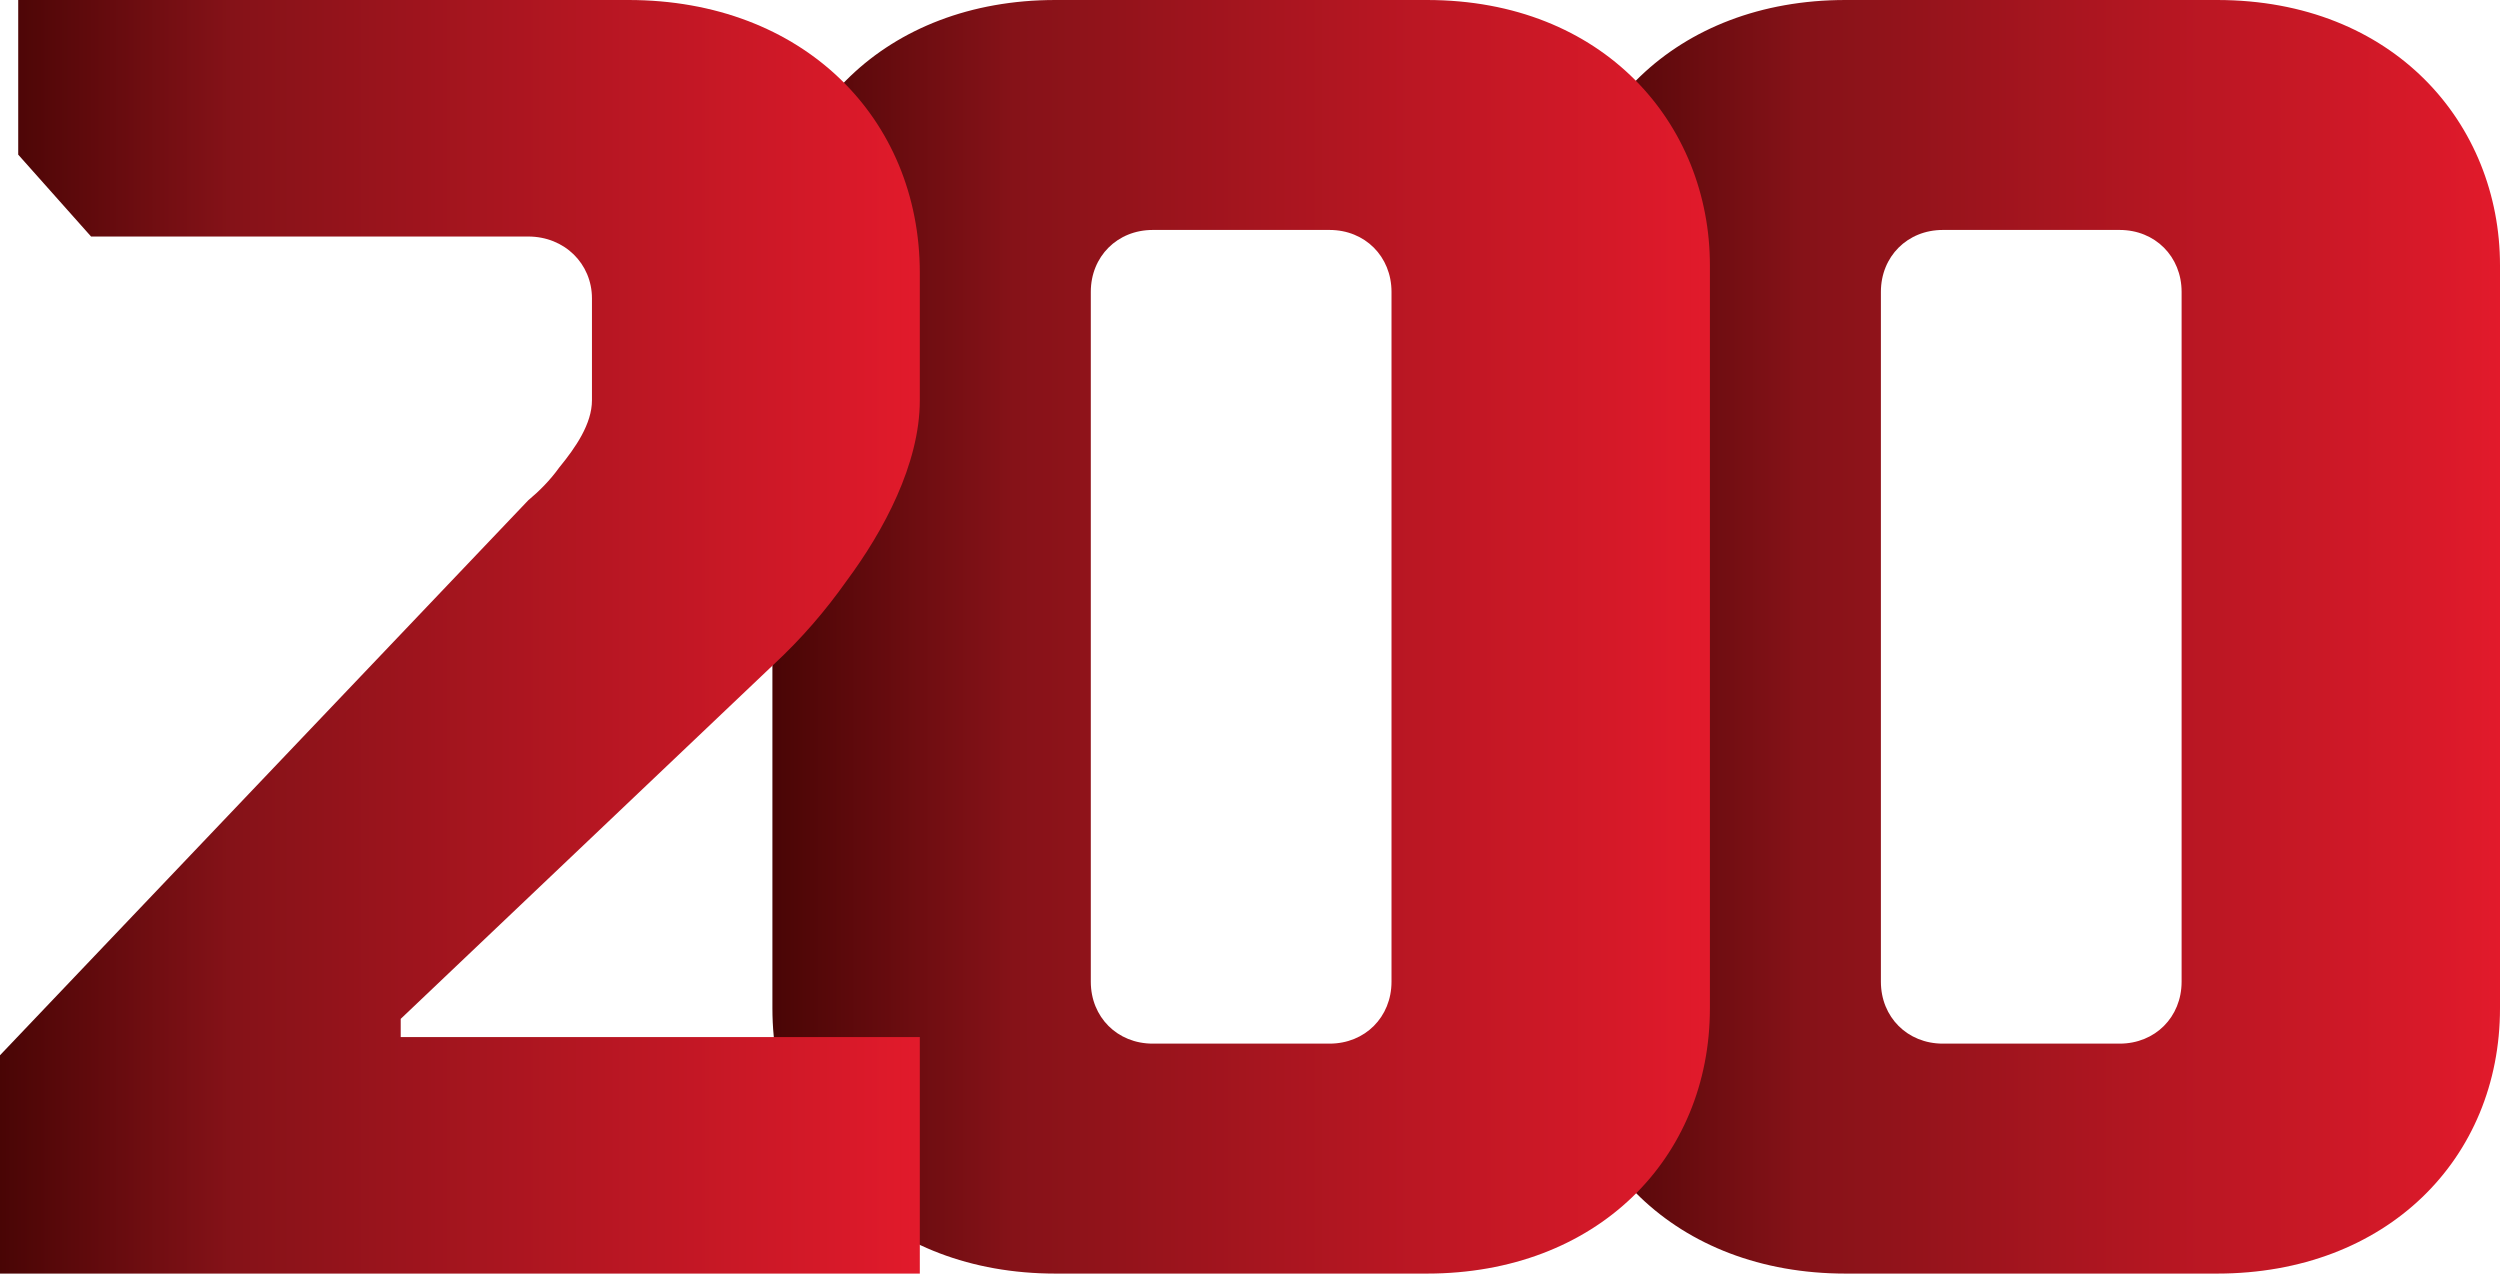
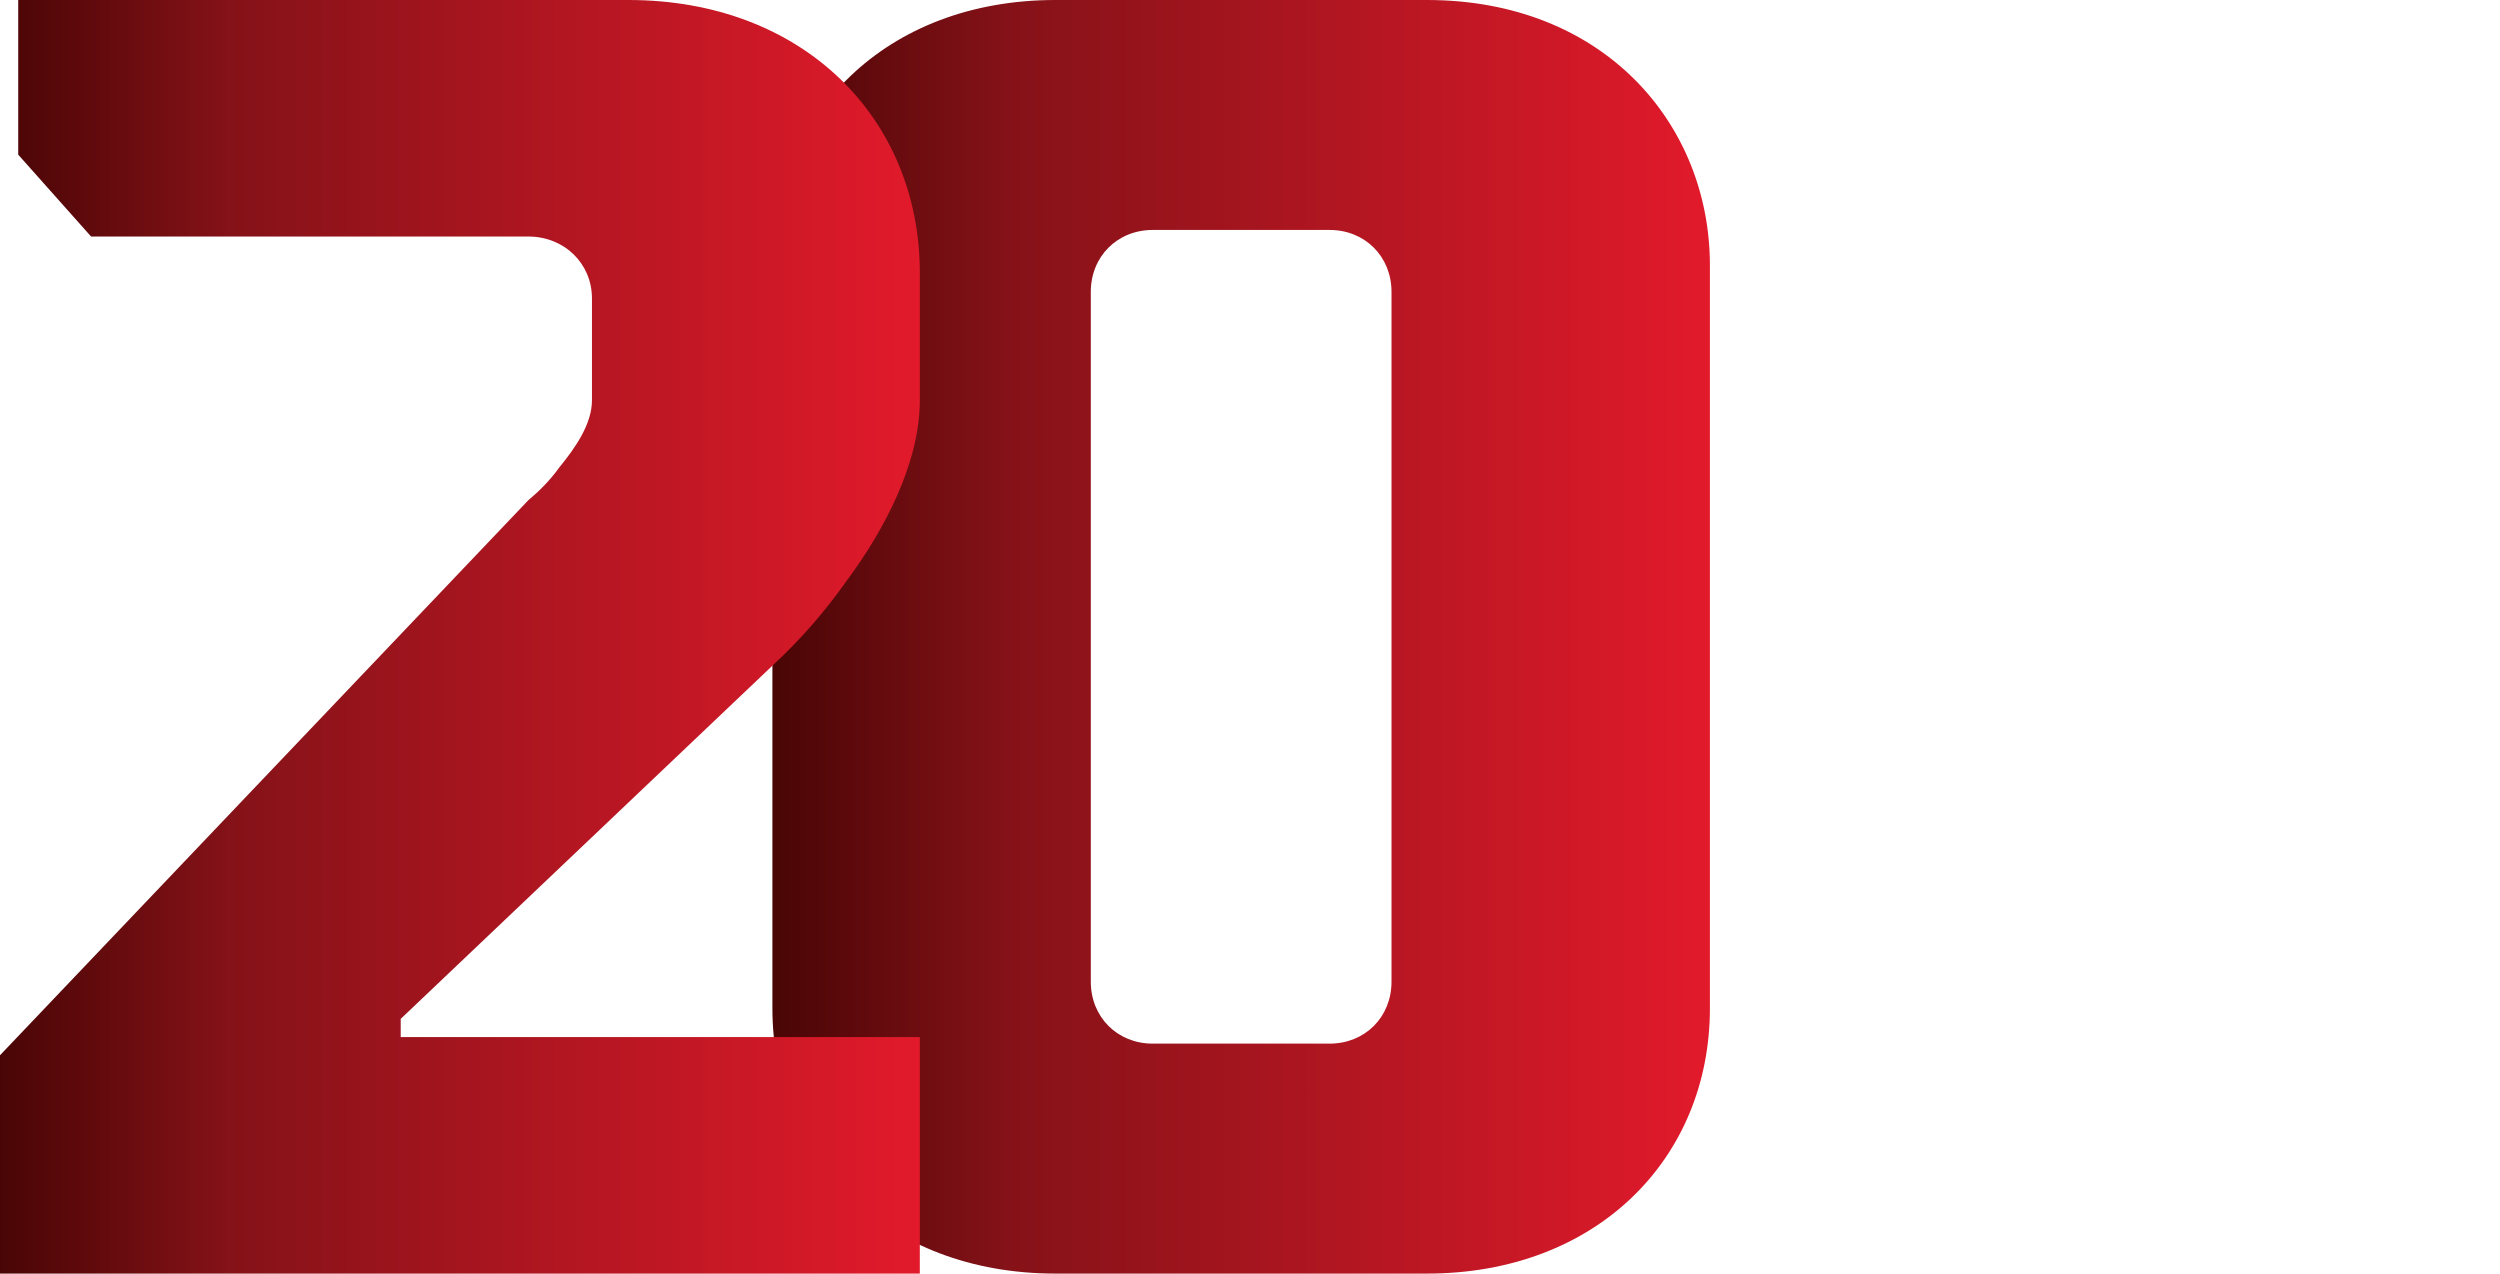
<svg xmlns="http://www.w3.org/2000/svg" width="848" height="432" viewBox="0 0 848 432" fill="none">
-   <path d="M659 354C647 354 638 345 638 333V99C638 87 647 78 659 78H719C731 78 740 87 740 99V333C740 345 731 354 719 354H659ZM752 432C809.6 432 848 393 848 342V90C848 42 812 0 752 0H626C568.4 0 530 39 530 90V342C530 393 568.4 432 626 432H752Z" fill="url(#paint0_linear_958_164)" />
  <path d="M391 354C379 354 370 345 370 333V99C370 87 379 78 391 78H451C463 78 472 87 472 99V333C472 345 463 354 451 354H391ZM484 432C541.6 432 580 393 580 342V90C580 42 544 0 484 0H358C300.4 0 262 39 262 90V342C262 393 300.4 432 358 432H484Z" fill="url(#paint1_linear_958_164)" />
  <path d="M135.921 351.771V345.6L262.574 225.257C271.842 216.617 279.873 207.36 287.287 196.869C299.644 180.206 312 157.371 312 135.771V92.572C312 40.114 272.459 0 213.149 0H6.178V52.457L30.891 80.229H179.168C191.525 80.229 200.792 89.486 200.792 101.211V135.771C200.792 143.794 195.232 151.817 189.671 158.606C186.582 162.926 182.875 166.629 179.168 169.714L0 357.943V432H312V351.771H135.921Z" fill="url(#paint2_linear_958_164)" />
  <defs>
    <linearGradient id="paint0_linear_958_164" x1="848" y1="248.249" x2="530" y2="248.249" gradientUnits="userSpaceOnUse">
      <stop stop-color="#E21A2B" />
      <stop offset="0.748" stop-color="#851218" />
      <stop offset="1" stop-color="#490505" />
    </linearGradient>
    <linearGradient id="paint1_linear_958_164" x1="580" y1="248.249" x2="262" y2="248.249" gradientUnits="userSpaceOnUse">
      <stop stop-color="#E21A2B" />
      <stop offset="0.748" stop-color="#851218" />
      <stop offset="1" stop-color="#490505" />
    </linearGradient>
    <linearGradient id="paint2_linear_958_164" x1="312" y1="248.249" x2="0" y2="248.249" gradientUnits="userSpaceOnUse">
      <stop stop-color="#E21A2B" />
      <stop offset="0.748" stop-color="#851218" />
      <stop offset="1" stop-color="#490505" />
    </linearGradient>
  </defs>
</svg>